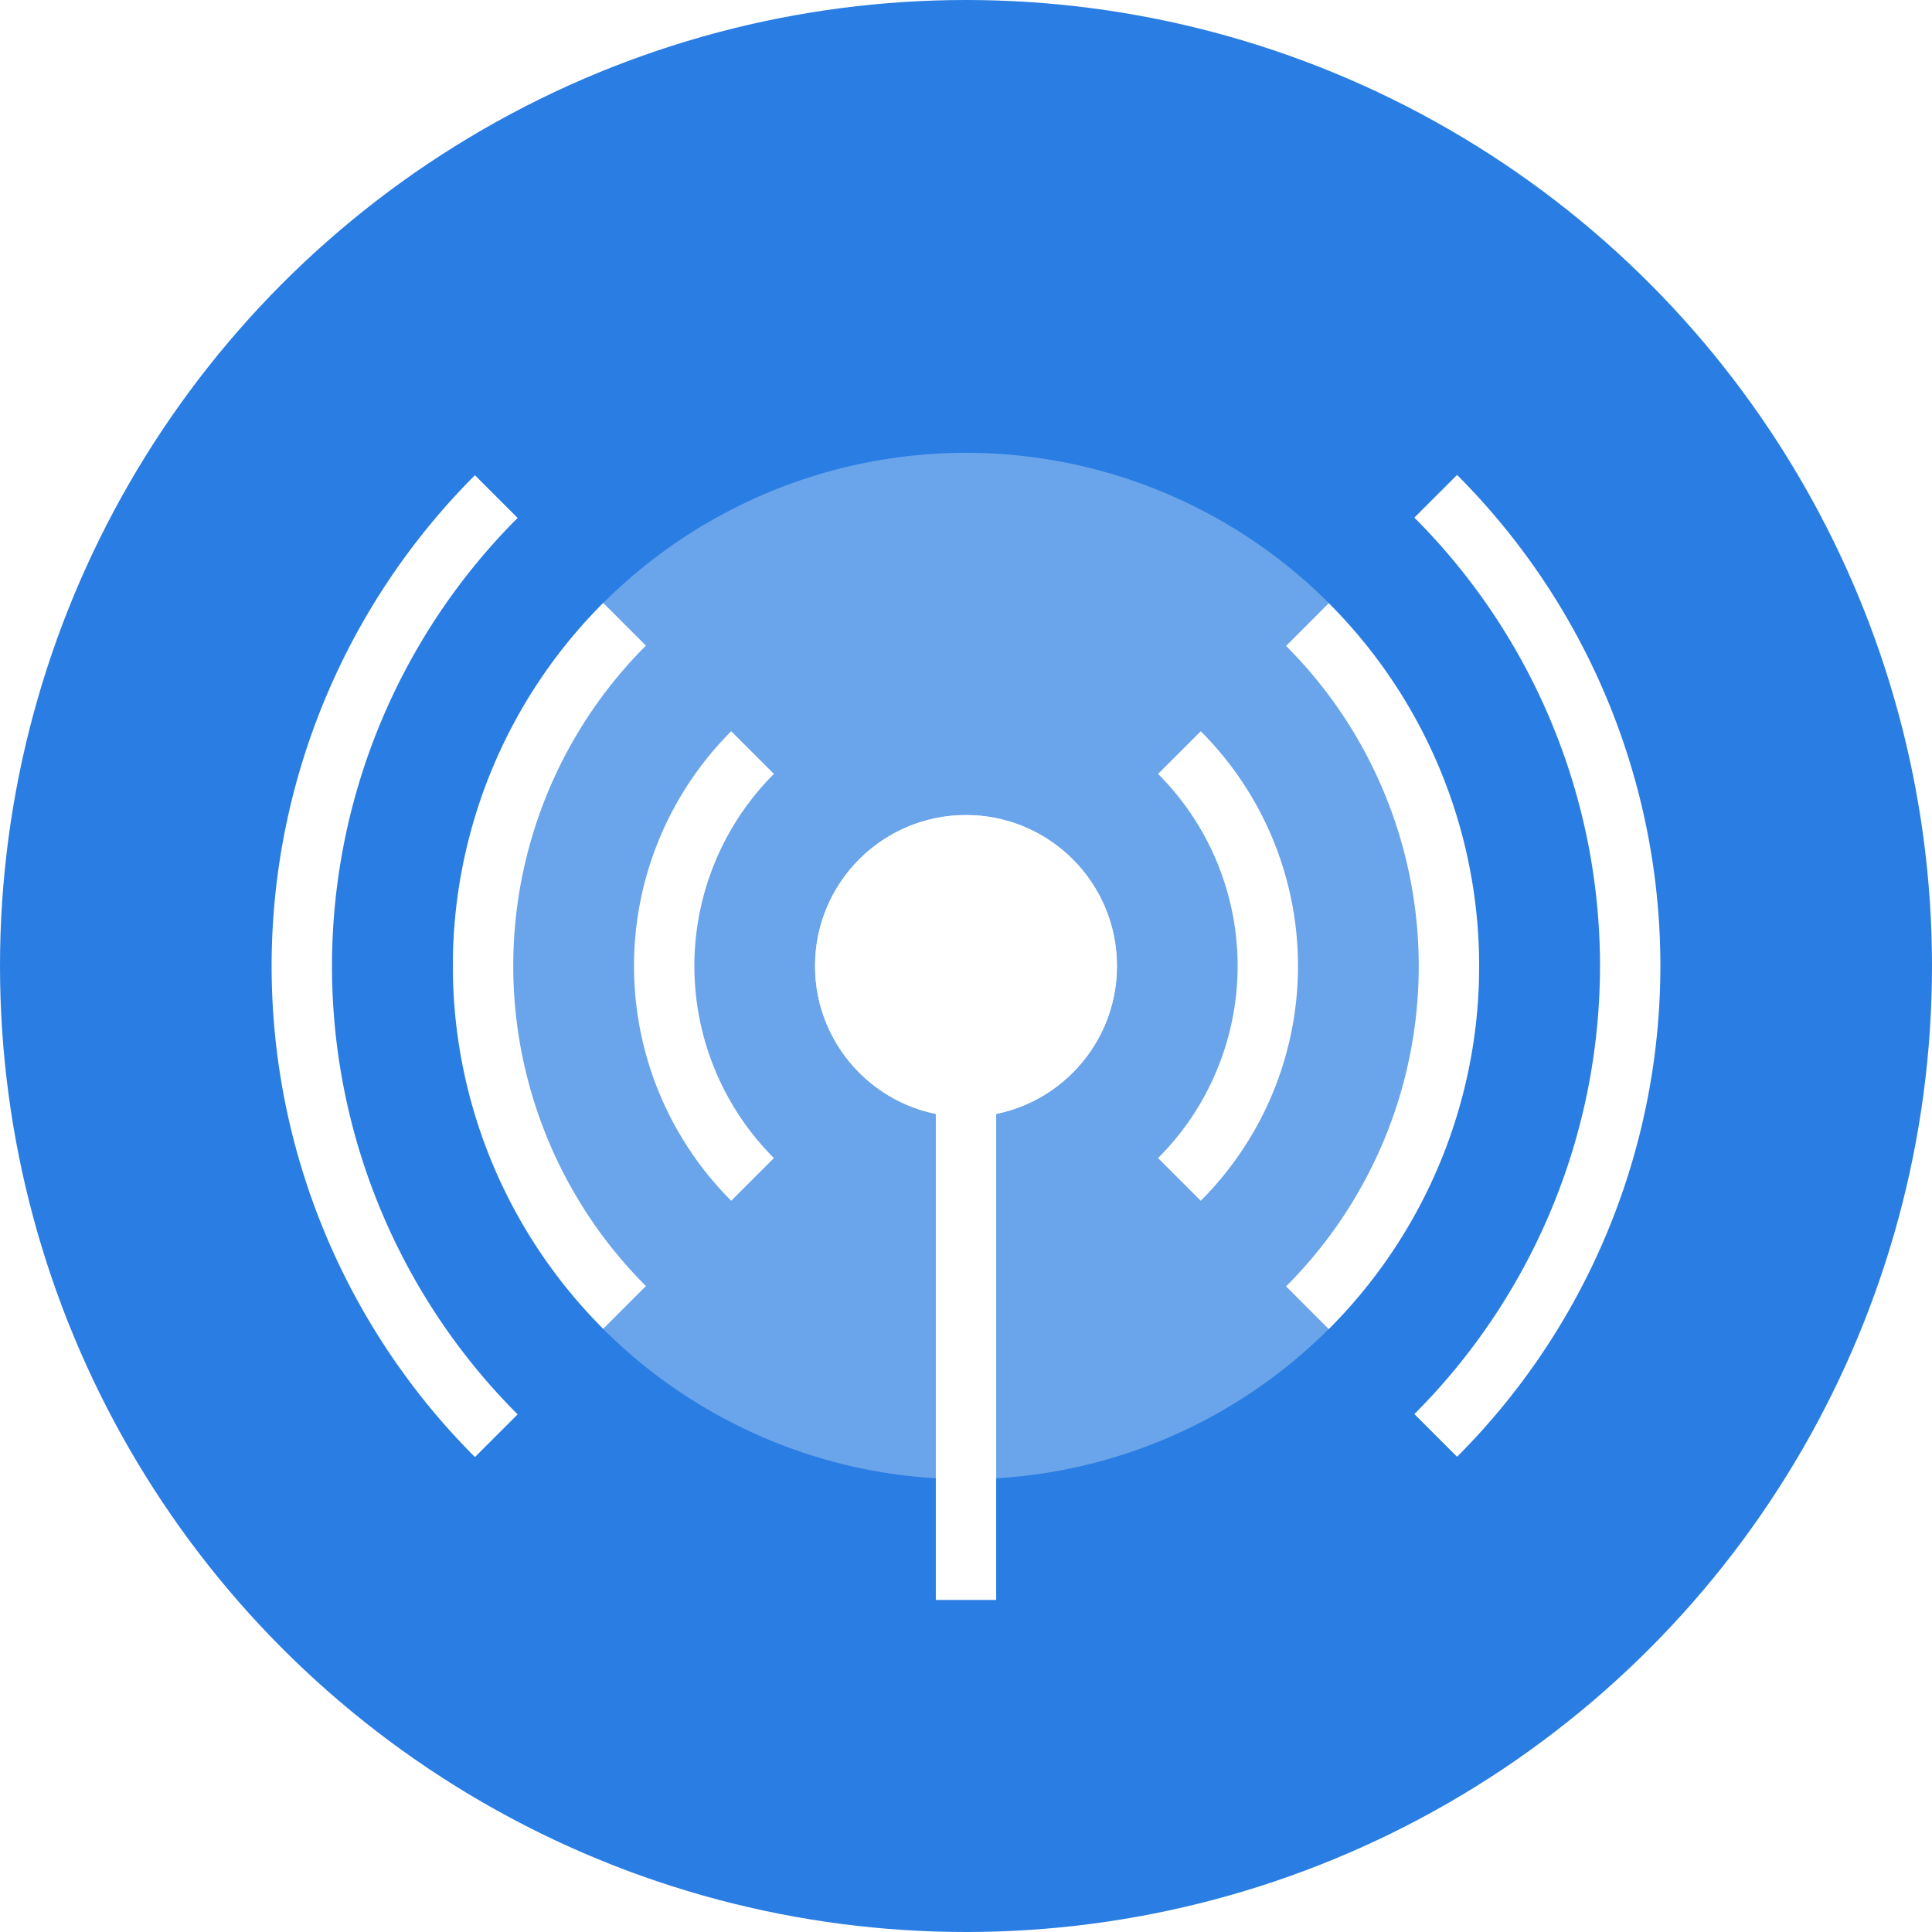
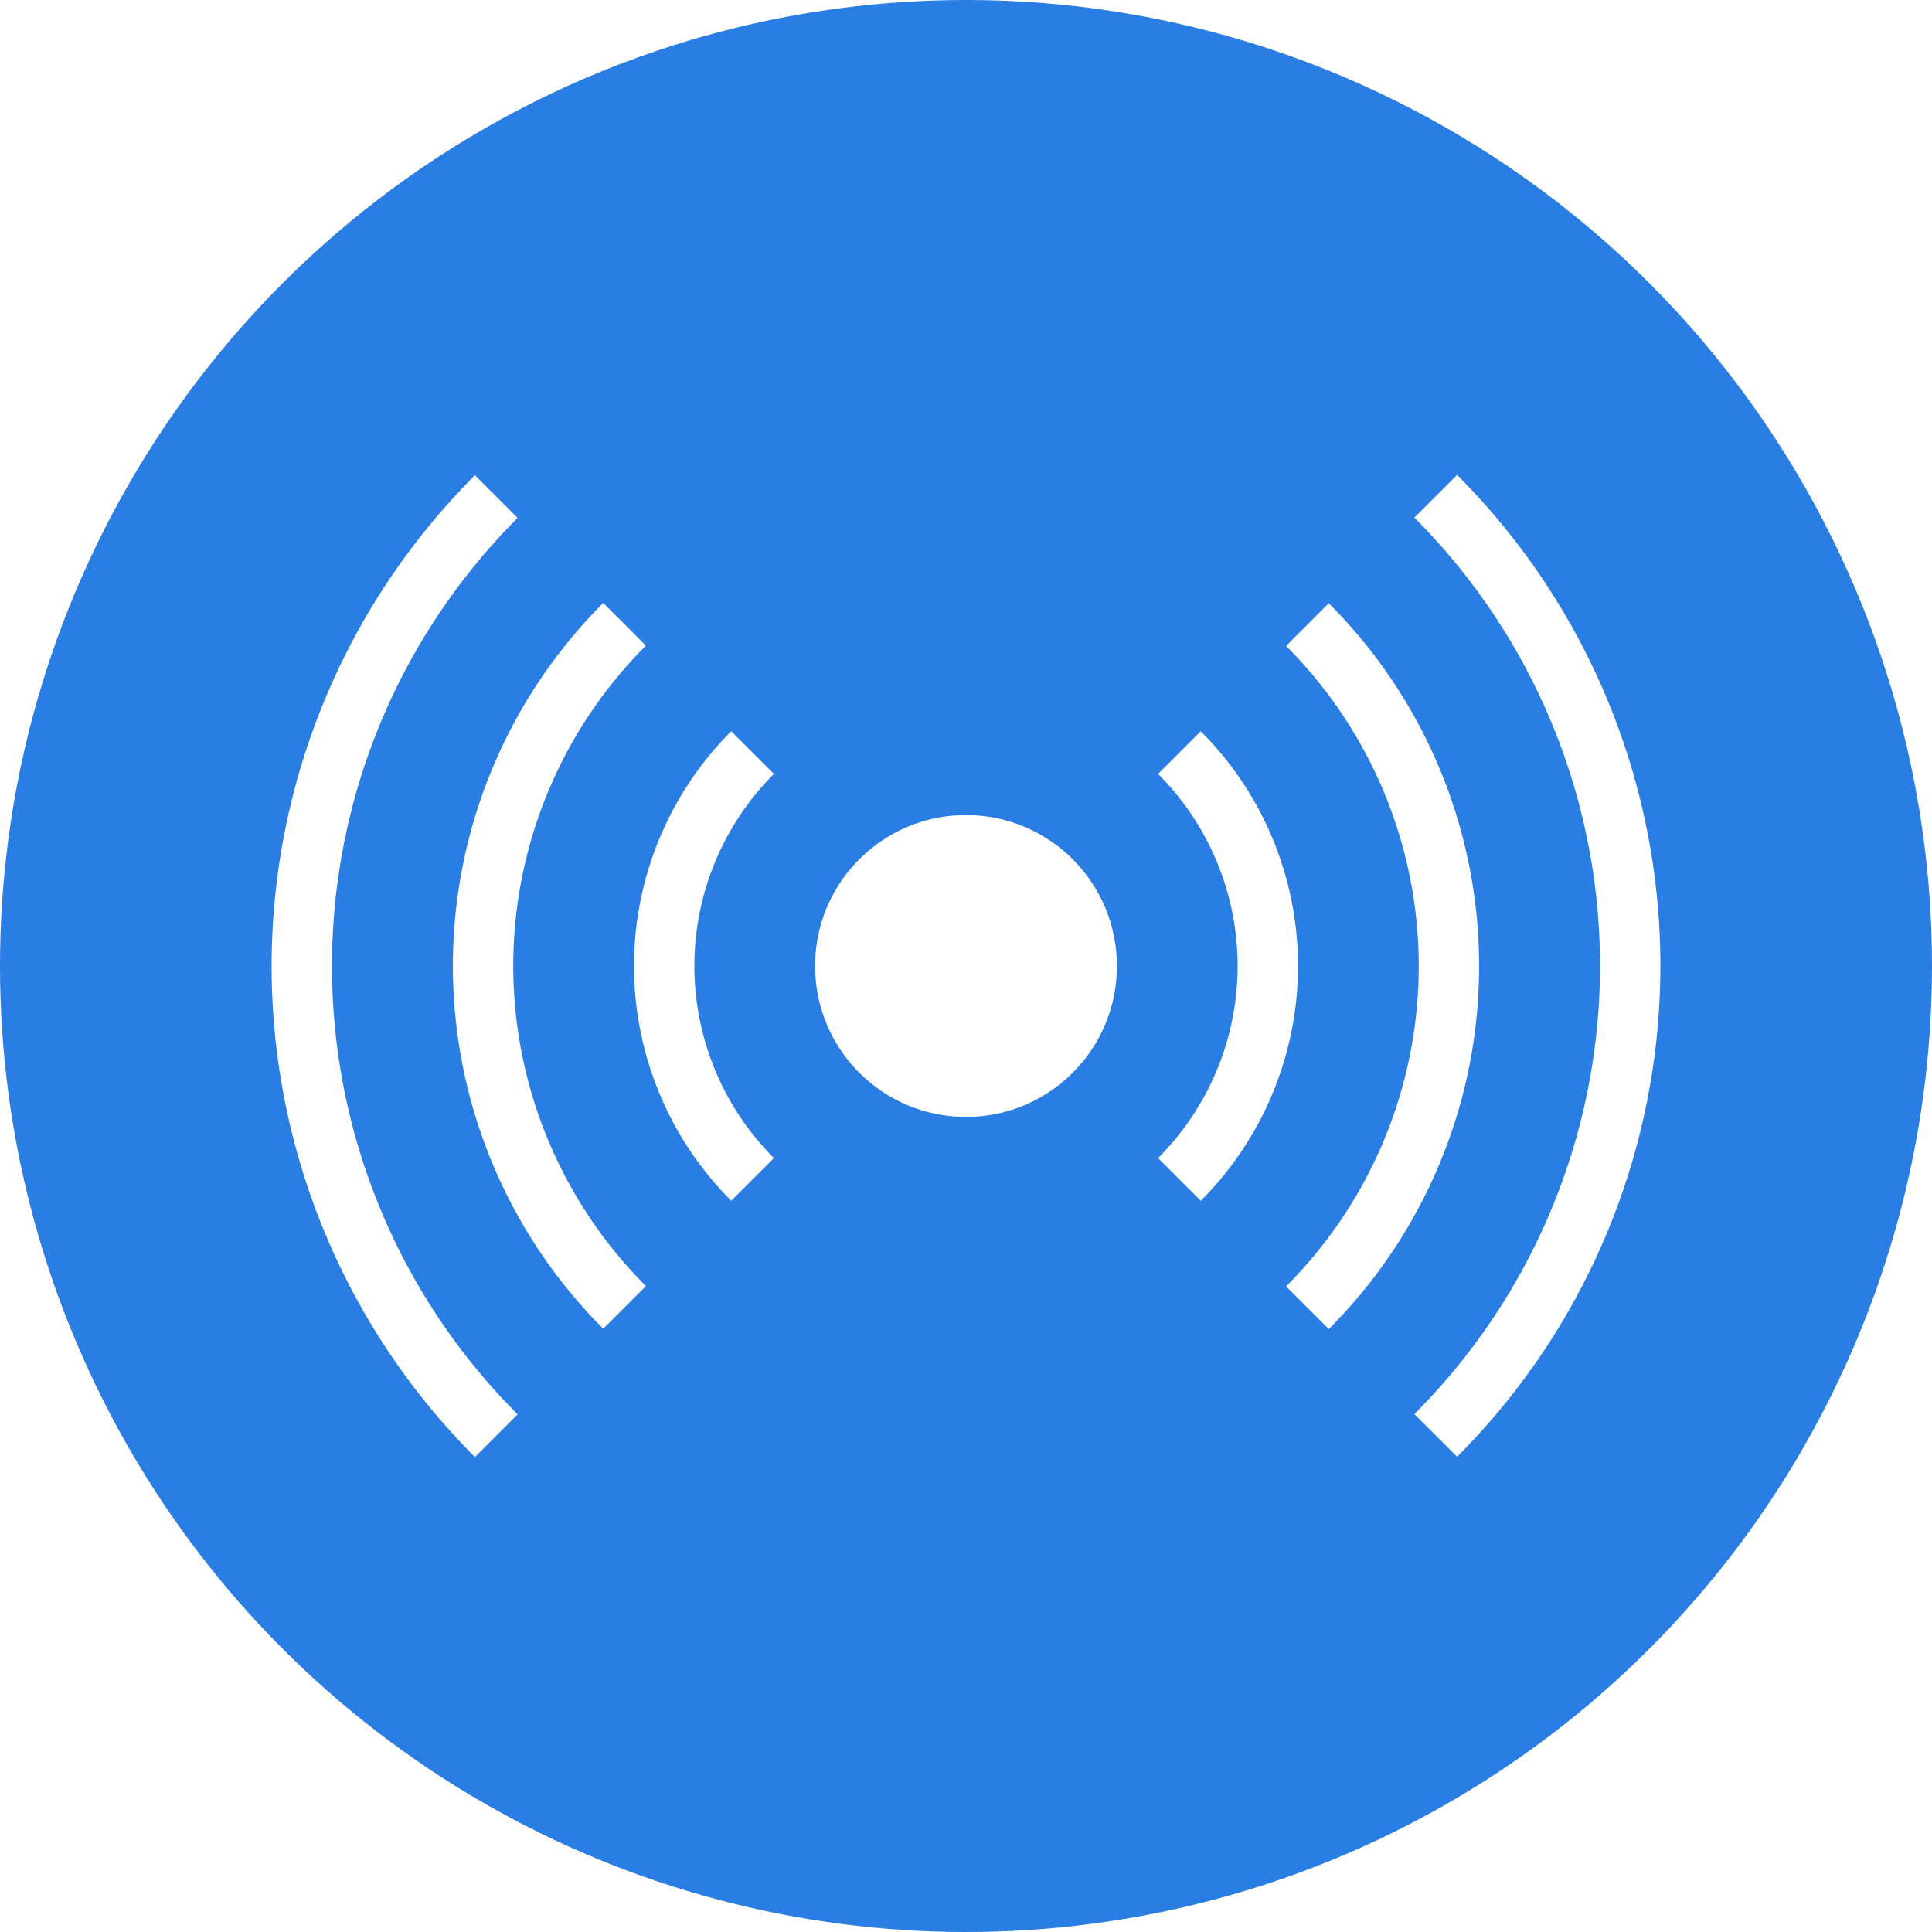
<svg xmlns="http://www.w3.org/2000/svg" viewBox="0 0 64 64">
  <defs>
    <style>.\32 1c6089b-b8e0-4cde-ab0d-dab40f40c872{fill:#2a7de2}.eb3b2093-ca80-4e7e-b98a-f54ef394dd90{fill:#6aa4eb}.\35 4a2eb96-d4a1-414a-b85a-0e7ff7312497{fill:#fff}.\34 47d9f5b-23f0-4cc3-8700-049b3253e0c6{fill:none;stroke:#fff;stroke-miterlimit:10;stroke-width:2px}</style>
  </defs>
  <g id="0f578fbc-093c-4982-8fc6-2e898b6bae87" data-name="Layer 2">
    <g id="920993a9-f771-4bde-aa27-37ae64c4ec73" data-name="Layer 1">
      <circle cx="32" cy="32" r="32" class="21c6089b-b8e0-4cde-ab0d-dab40f40c872" />
-       <circle cx="32" cy="32" r="17" class="eb3b2093-ca80-4e7e-b98a-f54ef394dd90" />
-       <circle cx="32" cy="32" r="5" class="54a2eb96-d4a1-414a-b85a-0e7ff7312497" />
      <circle cx="32" cy="32" r="5" class="54a2eb96-d4a1-414a-b85a-0e7ff7312497" />
      <path d="M39.07 24.93a10 10 0 0 1 0 14.14M24.93 39.07a10 10 0 0 1 0-14.14M43.31 20.69a16 16 0 0 1 0 22.63M20.69 43.31a16 16 0 0 1 0-22.63M47.56 16.44a22 22 0 0 1 0 31.11M16.44 47.56a22 22 0 0 1 0-31.11" class="447d9f5b-23f0-4cc3-8700-049b3253e0c6" />
-       <path d="M31 33h2v20h-2z" class="54a2eb96-d4a1-414a-b85a-0e7ff7312497" />
    </g>
  </g>
</svg>